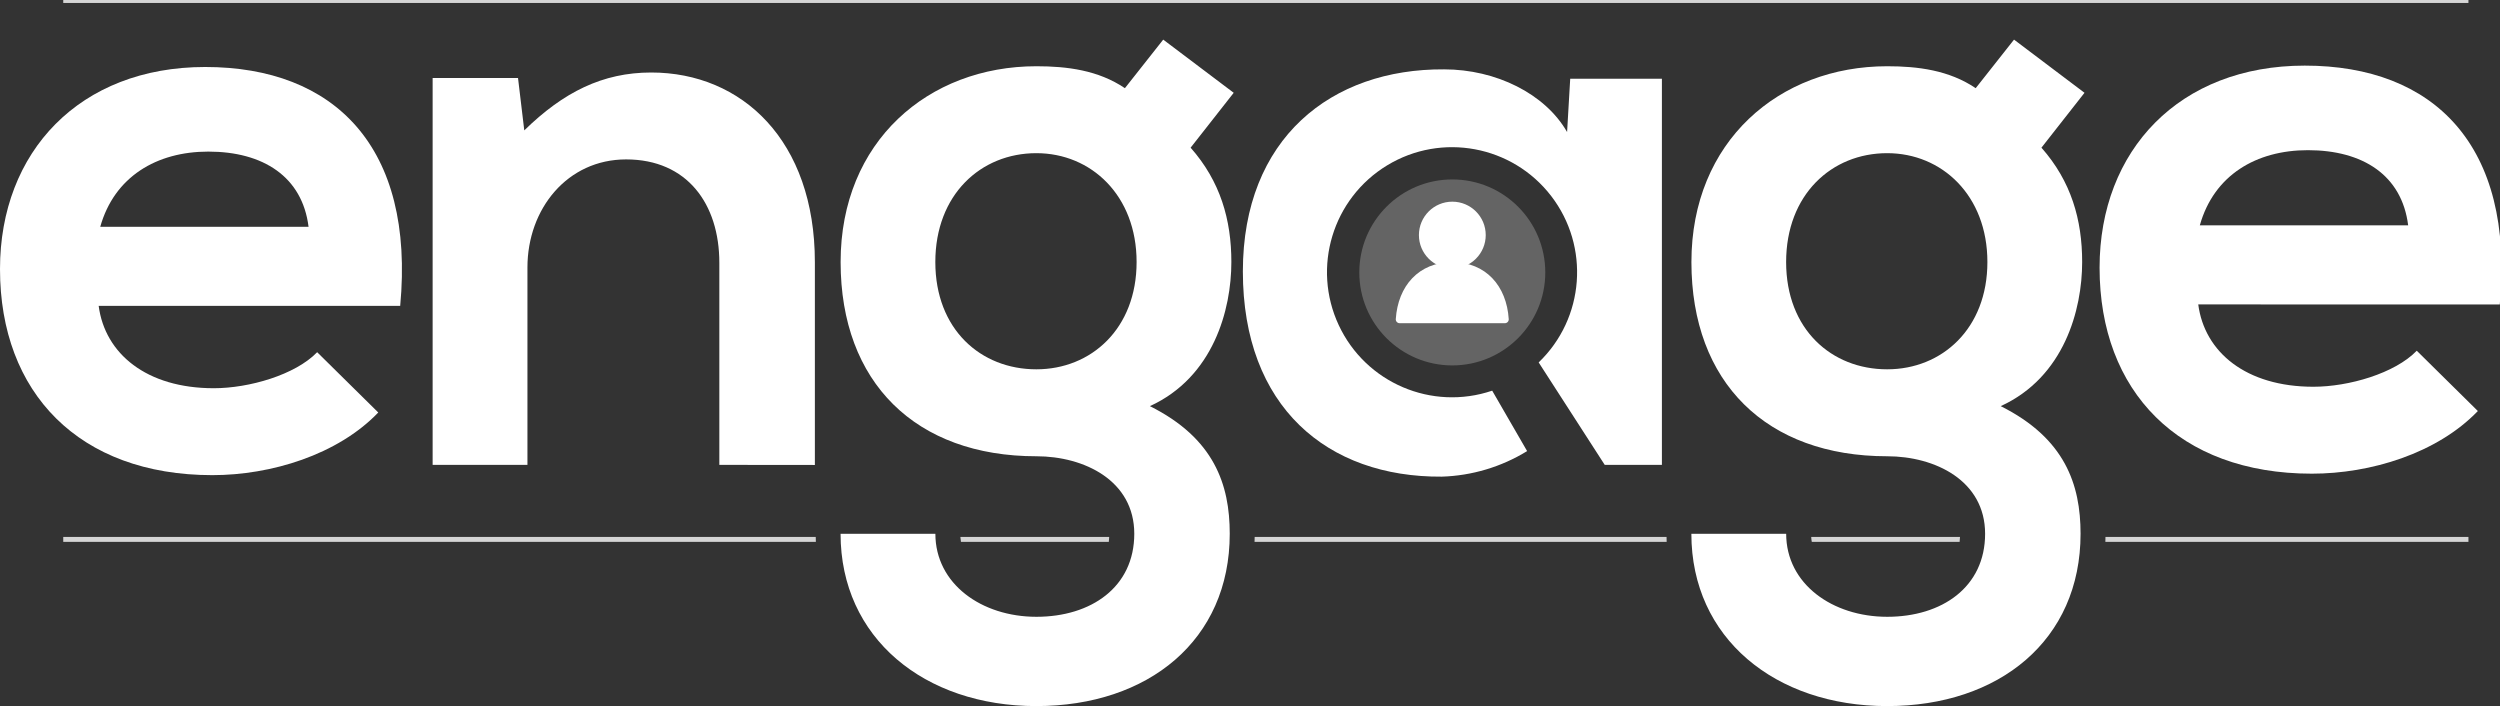
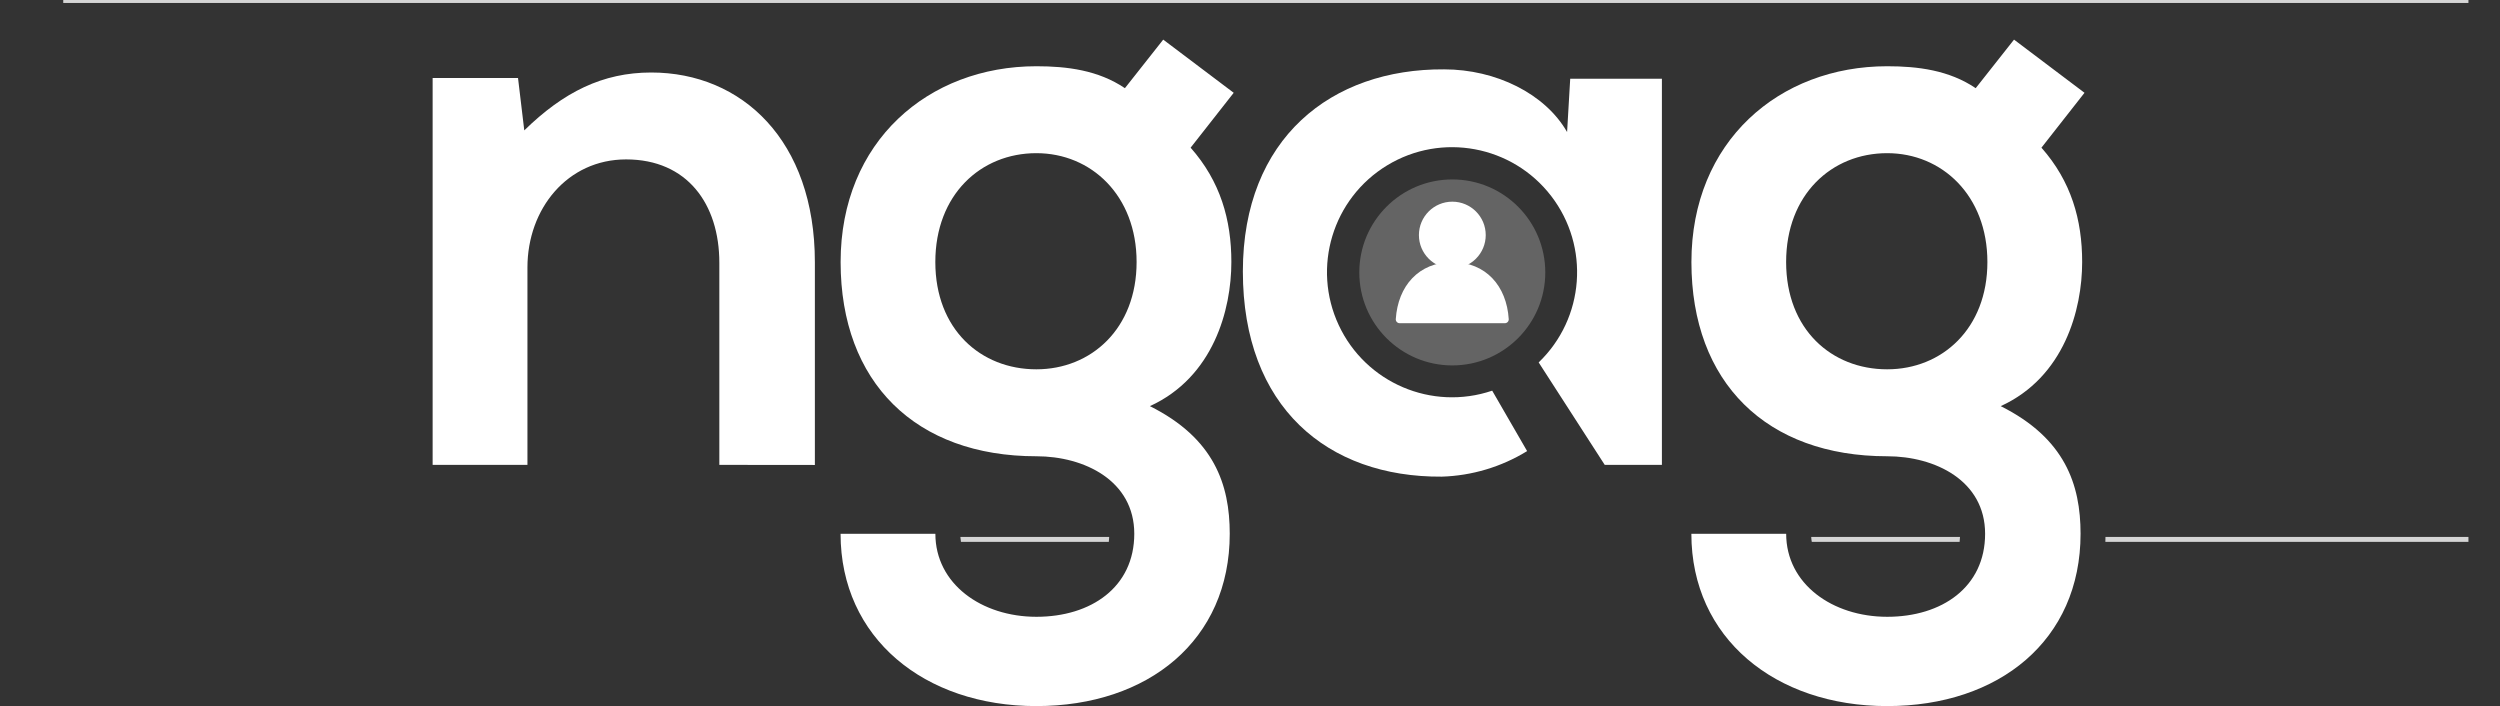
<svg xmlns="http://www.w3.org/2000/svg" width="1002" height="283" viewBox="0 0 1002 283">
  <rect x="0" y="0" width="1002" height="283" fill="#333333" stroke="none" />
-   <path id="Path" fill="#d5d5d5" stroke="none" d="M 502.87 215.19 C 502.87 215.86 502.87 216.53 502.82 217.19 L 668 217.19 C 668 216.53 668 215.86 667.95 215.19 Z" />
  <path id="path1" fill="#d5d5d5" stroke="none" d="M 444.41 217.19 C 444.49 216.54 444.54 215.87 444.57 215.19 L 384.92 215.19 C 384.962 215.86 385.038 216.528 385.15 217.19 Z" />
  <path id="path2" fill="#d5d5d5" stroke="none" d="M 843.83 217.19 L 989.35 217.19 L 989.35 215.19 L 843.87 215.19 C 843.86 215.86 843.85 216.53 843.83 217.19 Z" />
  <path id="path3" fill="#d5d5d5" stroke="none" d="M 785.41 217.19 C 785.49 216.54 785.54 215.87 785.57 215.19 L 725.93 215.19 C 725.967 215.861 726.043 216.529 726.16 217.19 Z" />
-   <path id="path4" fill="#d5d5d5" stroke="none" d="M 25.35 215.19 L 25.35 217.19 L 327 217.19 C 327 216.53 327 215.86 326.95 215.19 Z" />
  <path id="path5" fill="#d5d5d5" stroke="none" d="M 25.35 -0.81 L 989.35 -0.81 L 989.35 1.19 L 25.35 1.19 Z" />
-   <path id="path6" fill="#ffffff" stroke="none" d="M 39.55 122.6 C 42.06 141.75 58.7 155.6 85.69 155.6 C 99.82 155.6 118.34 150.26 127.12 141.16 L 151.61 165.33 C 135.29 182.33 108.61 190.44 85.06 190.44 C 31.7 190.4 -0 157.44 -0 107.85 C -0 60.76 32 26.85 82.24 26.85 C 134.03 26.85 166.36 58.85 160.4 122.59 Z M 123.67 90.9 C 121.16 70.81 105.47 60.76 83.49 60.76 C 62.78 60.76 45.83 70.81 40.18 90.9 Z" />
  <path id="path7" fill="#ffffff" stroke="none" d="M 288.31 186.32 L 288.31 105.32 C 288.31 81.78 275.44 63.89 250.95 63.89 C 227.41 63.89 211.4 83.67 211.4 107.21 L 211.4 186.31 L 173.4 186.31 L 173.4 31.26 L 207.62 31.26 L 210.13 52.26 C 225.84 36.91 241.54 29.06 261 29.06 C 297.41 29.06 326.6 56.37 326.6 105.06 L 326.6 186.36 Z" />
  <path id="path8" fill="#646464" stroke="none" d="M 619.35 109.19 C 619.35 129.774 602.664 146.46 582.08 146.46 C 561.496 146.46 544.81 129.774 544.81 109.19 C 544.81 88.606 561.496 71.92 582.08 71.92 C 602.664 71.92 619.35 88.606 619.35 109.19 Z" />
  <path id="path9" fill="#ffffff" stroke="none" d="M 595.48 94.22 C 595.48 101.615 589.485 107.61 582.09 107.61 C 574.695 107.61 568.7 101.615 568.7 94.22 C 568.7 86.825 574.695 80.83 582.09 80.83 C 589.485 80.83 595.48 86.825 595.48 94.22 Z" />
  <path id="path10" fill="#ffffff" stroke="none" d="M 582.08 105.07 C 568.61 105.07 560.28 114.65 559.43 127.91 C 559.405 128.334 559.556 128.749 559.848 129.058 C 560.14 129.366 560.545 129.541 560.97 129.54 L 603.16 129.54 C 603.585 129.541 603.99 129.366 604.282 129.058 C 604.574 128.749 604.725 128.334 604.7 127.91 C 603.87 114.67 595.56 105.07 582.08 105.07 Z" />
-   <path id="path11" fill="#ffffff" stroke="none" d="M 881.06 122.01 C 883.57 141.16 900.21 155.01 927.21 155.01 C 941.33 155.01 959.85 149.67 968.64 140.57 L 993.12 164.74 C 976.8 181.74 950.12 189.85 926.58 189.85 C 873.22 189.85 841.51 156.85 841.51 107.3 C 841.51 60.21 873.51 26.3 923.75 26.3 C 975.54 26.3 1007.87 58.3 1001.91 122.04 Z M 965.19 90.31 C 962.67 70.19 947 60.19 925 60.19 C 904.29 60.19 887.34 70.19 881.69 90.31 Z" />
  <path id="path12" fill="#ffffff" stroke="none" d="M 466.22 15.88 L 494.47 37.19 L 477.2 59.19 C 489.13 72.69 493.53 88.07 493.53 105.02 C 493.53 124.17 486.31 151.16 460.88 162.78 C 486.62 175.65 492.88 194.17 492.88 213.94 C 492.88 256.63 460.23 283 415.35 283 C 370.47 283 336.9 255.69 336.9 213.94 L 374.9 213.94 C 374.9 234.03 393.42 247.21 415.39 247.21 C 437.36 247.21 454.62 235.29 454.62 213.94 C 454.62 192.59 434.54 182.87 415.39 182.87 C 367.05 182.87 336.92 153.36 336.92 105.02 C 336.92 56.68 372.07 26.55 415.39 26.55 C 427.63 26.55 440.19 28.12 450.86 35.34 Z M 374.88 105.02 C 374.88 132.02 393.08 148.02 415.37 148.02 C 437.37 148.02 455.55 131.7 455.55 105.02 C 455.55 78.34 437.34 61.39 415.37 61.39 C 393.08 61.39 374.88 78.03 374.88 105.02 Z" />
  <path id="path13" fill="#ffffff" stroke="none" d="M 807.22 15.88 L 835.47 37.19 L 818.21 59.19 C 830.14 72.69 834.53 88.07 834.53 105.02 C 834.53 124.17 827.31 151.16 801.89 162.78 C 827.62 175.65 833.89 194.17 833.89 213.94 C 833.89 256.63 801.25 283 756.36 283 C 711.47 283 677.9 255.69 677.9 213.94 L 715.9 213.94 C 715.9 234.03 734.42 247.21 756.39 247.21 C 778.36 247.21 795.63 235.29 795.63 213.94 C 795.63 192.59 775.54 182.87 756.39 182.87 C 708.05 182.87 677.92 153.36 677.92 105.02 C 677.92 56.68 713.08 26.55 756.39 26.55 C 768.63 26.55 781.19 28.12 791.86 35.34 Z M 715.88 105.02 C 715.88 132.02 734.09 148.02 756.37 148.02 C 778.37 148.02 796.55 131.7 796.55 105.02 C 796.55 78.34 778.34 61.39 756.37 61.39 C 734.09 61.39 715.88 78.03 715.88 105.02 Z" />
  <path id="path14" fill="#ffffff" stroke="none" d="M 629.34 31.57 L 628.09 52.92 C 619.3 37.54 599.52 27.8 578.81 27.8 C 533.61 27.49 498.14 55.43 498.14 108.8 C 498.14 163.1 532.04 191.35 577.86 191.04 C 589.961 190.668 601.755 187.138 612.07 180.8 L 598.07 156.58 C 573.864 164.784 547.362 153.46 536.559 130.297 C 525.756 107.133 534.113 79.551 555.956 66.279 C 577.798 53.007 606.129 58.297 621.71 78.557 C 637.292 98.816 635.133 127.555 616.7 145.26 L 643.18 186.33 L 666.09 186.33 L 666.09 31.57 Z" />
</svg>